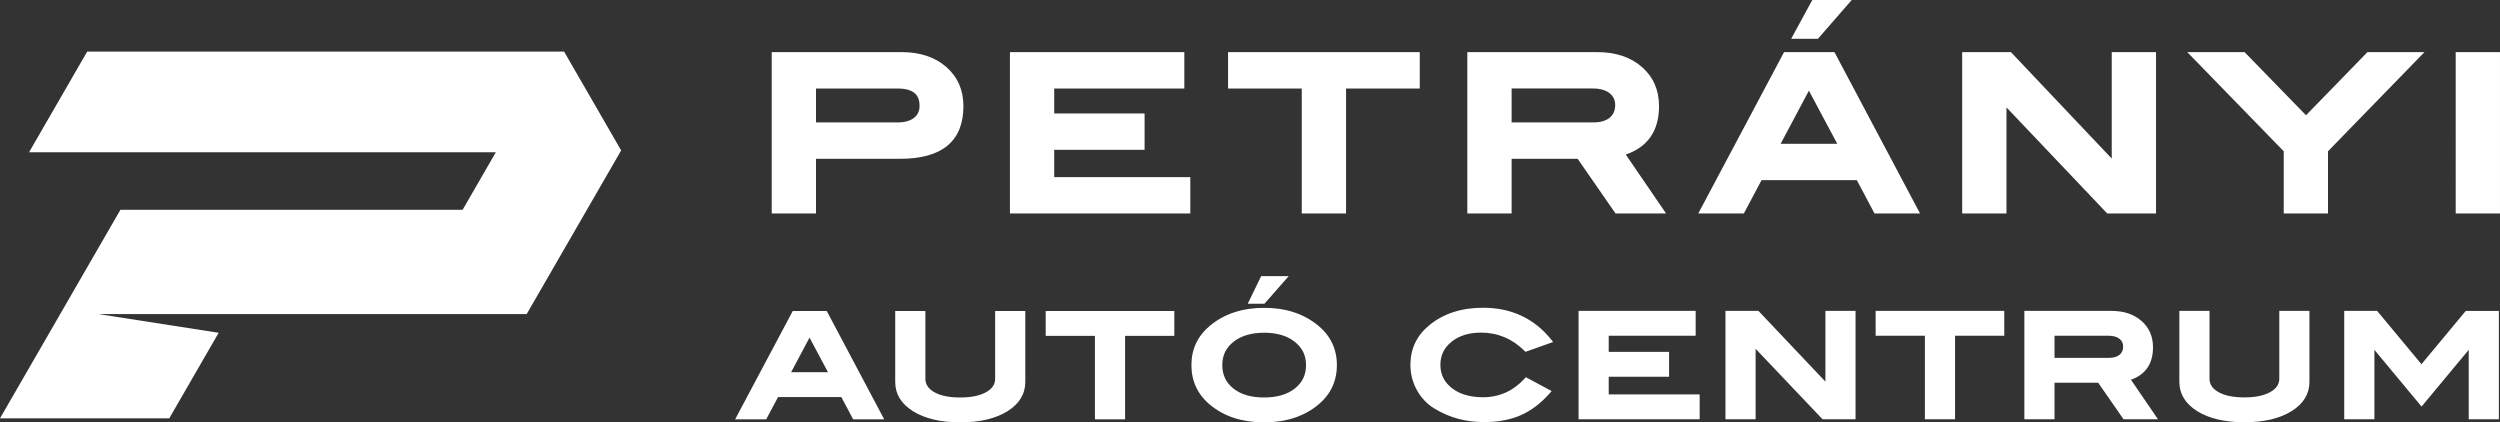
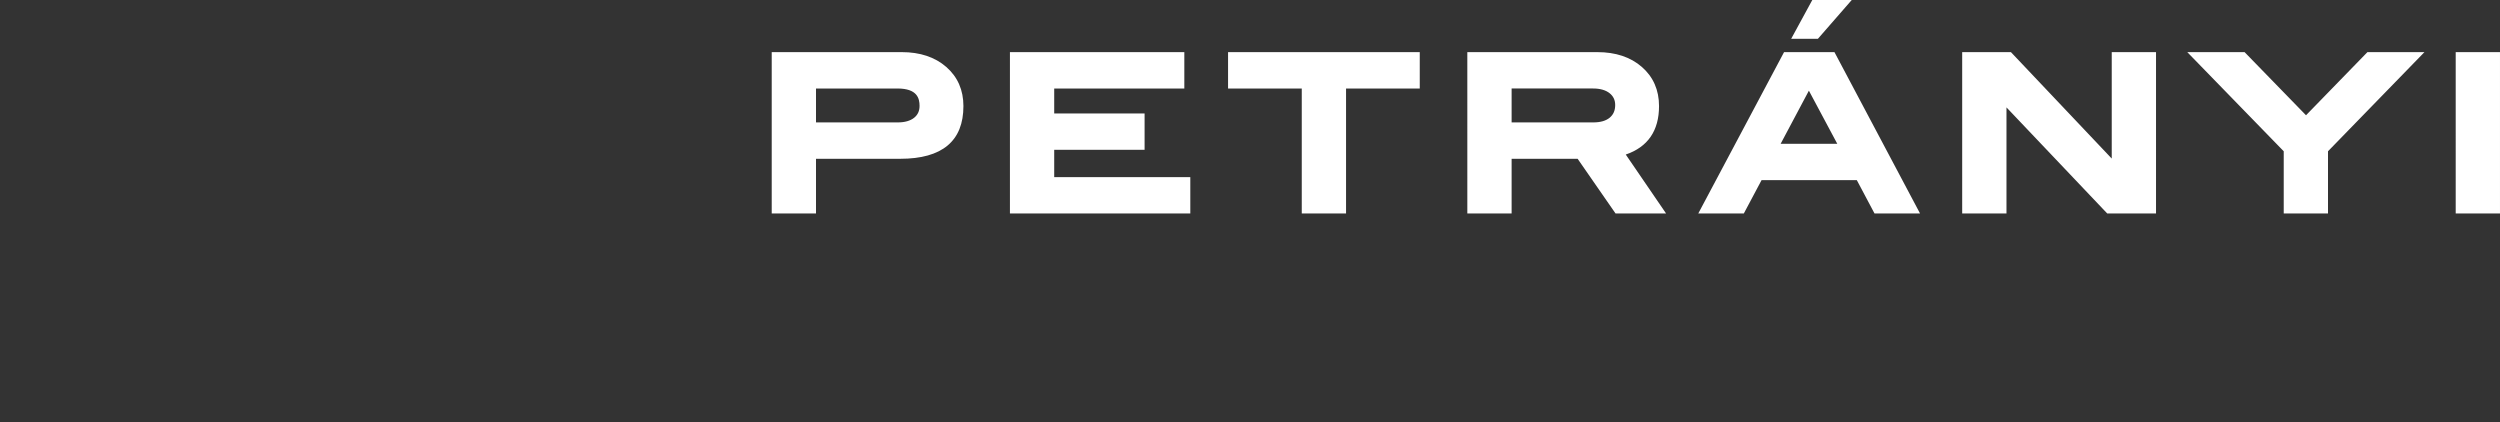
<svg xmlns="http://www.w3.org/2000/svg" id="b" data-name="Réteg 2" width="90.556mm" height="15.299mm" viewBox="0 0 256.694 43.367">
  <rect x="0" y="0" width="256.694" height="43.367" fill="#333333" stroke="none" />
  <g id="c" data-name="Layer 1">
    <g>
      <path d="M92.59,5.352h-13.352V21.92h4.547v-5.616h8.651c4.304,0,6.486-1.82,6.486-5.411,0-1.646-.593-2.998-1.763-4.02-1.156-1.01-2.693-1.521-4.569-1.521Zm1.267,6.743c-.396,.315-.963,.474-1.684,.474h-8.388v-3.482h8.366c2.032,0,2.267,1.018,2.267,1.785,0,.523-.184,.923-.561,1.223Zm14.387,3.288h9.28v-3.735h-9.28v-2.561h13.36v-3.736h-17.907V21.92h18.521v-3.735h-13.974v-2.802Zm17.85-6.296h7.568v12.832h4.547V9.088h7.568v-3.736h-19.683v3.736Zm44.252,1.806c0-1.646-.593-2.998-1.763-4.02-1.156-1.01-2.693-1.521-4.569-1.521h-13.352V21.92h4.547v-5.616h6.777l3.894,5.616h5.189l-4.14-6.052c2.267-.774,3.416-2.446,3.416-4.974Zm-5.06,1.185c-.388,.326-.956,.49-1.688,.49h-8.388v-3.482h8.366c.721,0,1.291,.163,1.695,.484,.385,.307,.573,.705,.573,1.213,0,.556-.182,.979-.557,1.294ZM190.133,0h-4.051l-2.168,3.984h2.744l3.474-3.984Zm-6.95,5.352l-8.809,16.568h4.678l1.82-3.422h9.783l1.816,3.422h4.675l-8.788-16.568h-5.173Zm-.35,9.411l2.9-5.454,2.914,5.454h-5.813Zm33.996,1.518l-10.351-10.929h-5.005V21.92h4.547V11.027l10.346,10.893h5.009V5.352h-4.547v10.929Zm19.948-4.446l-6.307-6.482h-5.884l9.902,10.179v6.389h4.546v-6.389l9.902-10.179h-5.854l-6.306,6.482Zm15.369-6.482V21.92h4.547V5.352h-4.547Z" fill="#fff" />
-       <polygon points="63.779 15.446 57.919 5.295 8.953 5.295 2.984 15.634 50.911 15.634 47.5 21.541 12.364 21.541 0 42.956 17.378 42.956 22.451 34.169 10.115 32.249 21.991 32.249 54.078 32.249 63.779 15.446" fill="#fff" />
-       <path d="M221.065,35.654c0-1.11-.399-2.021-1.187-2.708-.777-.68-1.811-1.024-3.071-1.024h-8.95v11.127h3.096v-3.751h4.484l2.603,3.751h3.536l-2.775-4.058c1.503-.527,2.265-1.648,2.265-3.338Zm-3.428,.77c-.253,.213-.627,.321-1.11,.321h-5.574v-2.27h5.56c.474,0,.85,.107,1.116,.318,.25,.199,.371,.457,.371,.788,0,.362-.118,.637-.362,.843Zm-52.458,2.258h6.199v-2.553h-6.199v-1.654h8.927v-2.553h-12.022v11.127h12.433v-2.553h-9.337v-1.814Zm88.001-6.76l-4.55,5.473-4.551-5.473h-3.379v11.127h3.097v-7.129l4.843,5.824,4.843-5.825v7.13h3.094v-11.127h-3.396Zm-104.146,3.174c.77-.627,1.79-.945,3.033-.945,1.708,0,3.205,.626,4.45,1.861l.115,.114,2.84-1.011-.229-.283c-1.733-2.146-4.079-3.233-6.971-3.233-2.219,0-4.079,.606-5.528,1.803-1.278,1.053-1.926,2.417-1.926,4.054,0,.932,.223,1.805,.662,2.595,.44,.795,1.043,1.431,1.791,1.891,1.509,.929,3.23,1.399,5.119,1.399,1.416,0,2.676-.236,3.744-.702,1.071-.468,2.07-1.223,2.97-2.242l.215-.244-2.646-1.421-.136,.147c-1.164,1.267-2.6,1.909-4.266,1.909-1.333,0-2.411-.318-3.205-.944-.787-.622-1.17-1.403-1.17-2.388,0-.967,.372-1.739,1.137-2.36Zm43.551-.622h5.058v8.574h3.096v-8.574h5.055v-2.553h-13.208v2.553Zm41.448,4.399c0,.562-.285,1.003-.871,1.35-.651,.386-1.564,.581-2.712,.581s-2.053-.188-2.691-.561c-.6-.35-.892-.798-.892-1.37v-6.952h-3.096v7.292c0,1.233,.618,2.244,1.838,3.004,1.217,.757,2.846,1.14,4.841,1.14s3.624-.383,4.842-1.14c1.218-.761,1.835-1.771,1.835-3.004v-7.292h-3.094v6.952Zm-46.604,.308l-6.876-7.26h-3.386v11.127h3.096v-7.235l6.795,7.155,.077,.08h3.388v-11.127h-3.094v7.26Zm-55.11-10.827h-2.826l-1.381,2.834h1.717l2.491-2.834Zm-50.921,3.576l-5.917,11.127h3.19l1.216-2.286h6.502l1.212,2.286h3.188l-5.901-11.127h-3.491Zm-.169,6.289l1.89-3.554,1.899,3.554h-3.789Zm20.95,.665c0,.563-.284,1.004-.87,1.349-.649,.385-1.561,.58-2.711,.58s-2.056-.188-2.691-.558c-.6-.353-.892-.801-.892-1.371v-6.954h-3.096v7.294c0,1.231,.618,2.242,1.838,3.004,1.217,.755,2.845,1.138,4.84,1.138,1.994,0,3.622-.383,4.841-1.139,1.217-.76,1.835-1.771,1.835-3.003v-7.294h-3.095v6.954Zm33.165-5.458c-1.458-1.207-3.324-1.819-5.544-1.819-2.22,0-4.085,.612-5.542,1.819-1.278,1.053-1.926,2.417-1.926,4.054,0,1.656,.644,3.029,1.912,4.081,1.438,1.198,3.303,1.805,5.543,1.805,2.238,0,4.108-.606,5.558-1.804,1.276-1.052,1.924-2.425,1.924-4.082,0-1.637-.647-3.001-1.924-4.054Zm-2.385,6.457c-.775,.617-1.843,.93-3.173,.93-1.322,0-2.382-.312-3.151-.929-.763-.611-1.134-1.397-1.134-2.403,0-.986,.375-1.766,1.147-2.382,.78-.622,1.84-.937,3.151-.937,1.313,0,2.373,.315,3.151,.937,.774,.617,1.15,1.396,1.15,2.382,0,1.005-.374,1.79-1.142,2.402Zm-25.59-5.399h5.055v8.574h3.098v-8.574h5.055v-2.554h-13.207v2.554Z" fill="#fff" />
    </g>
  </g>
</svg>